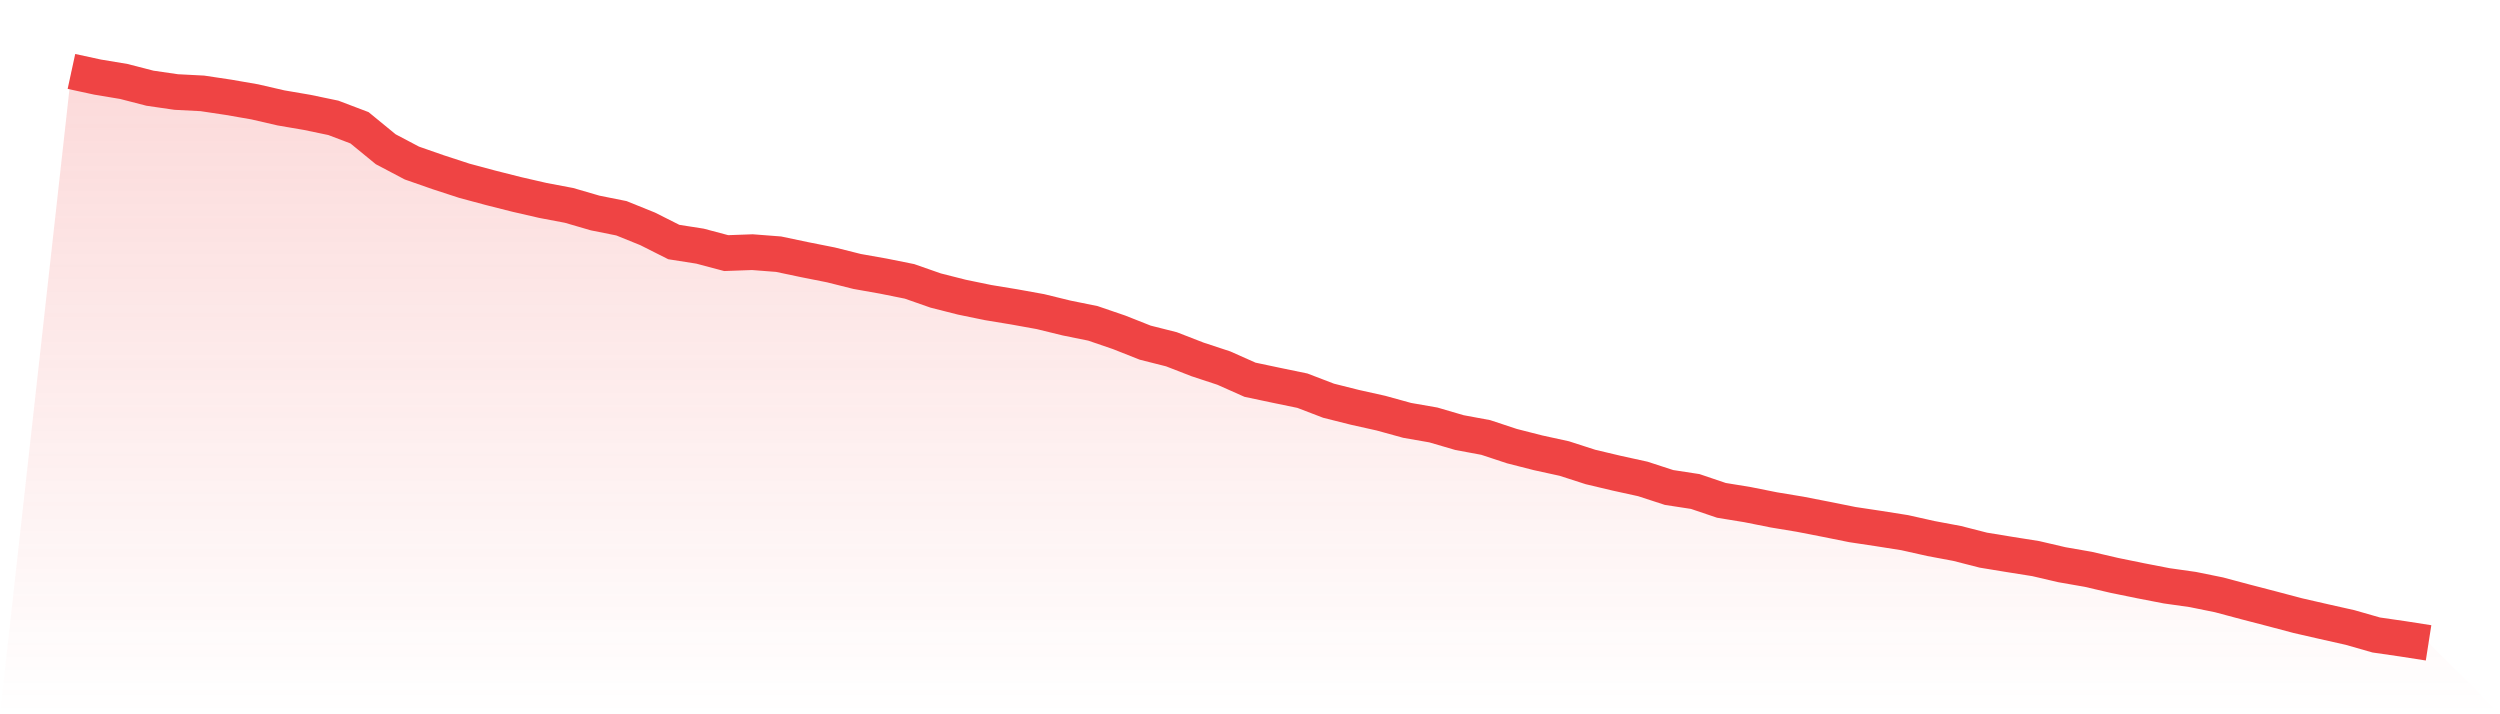
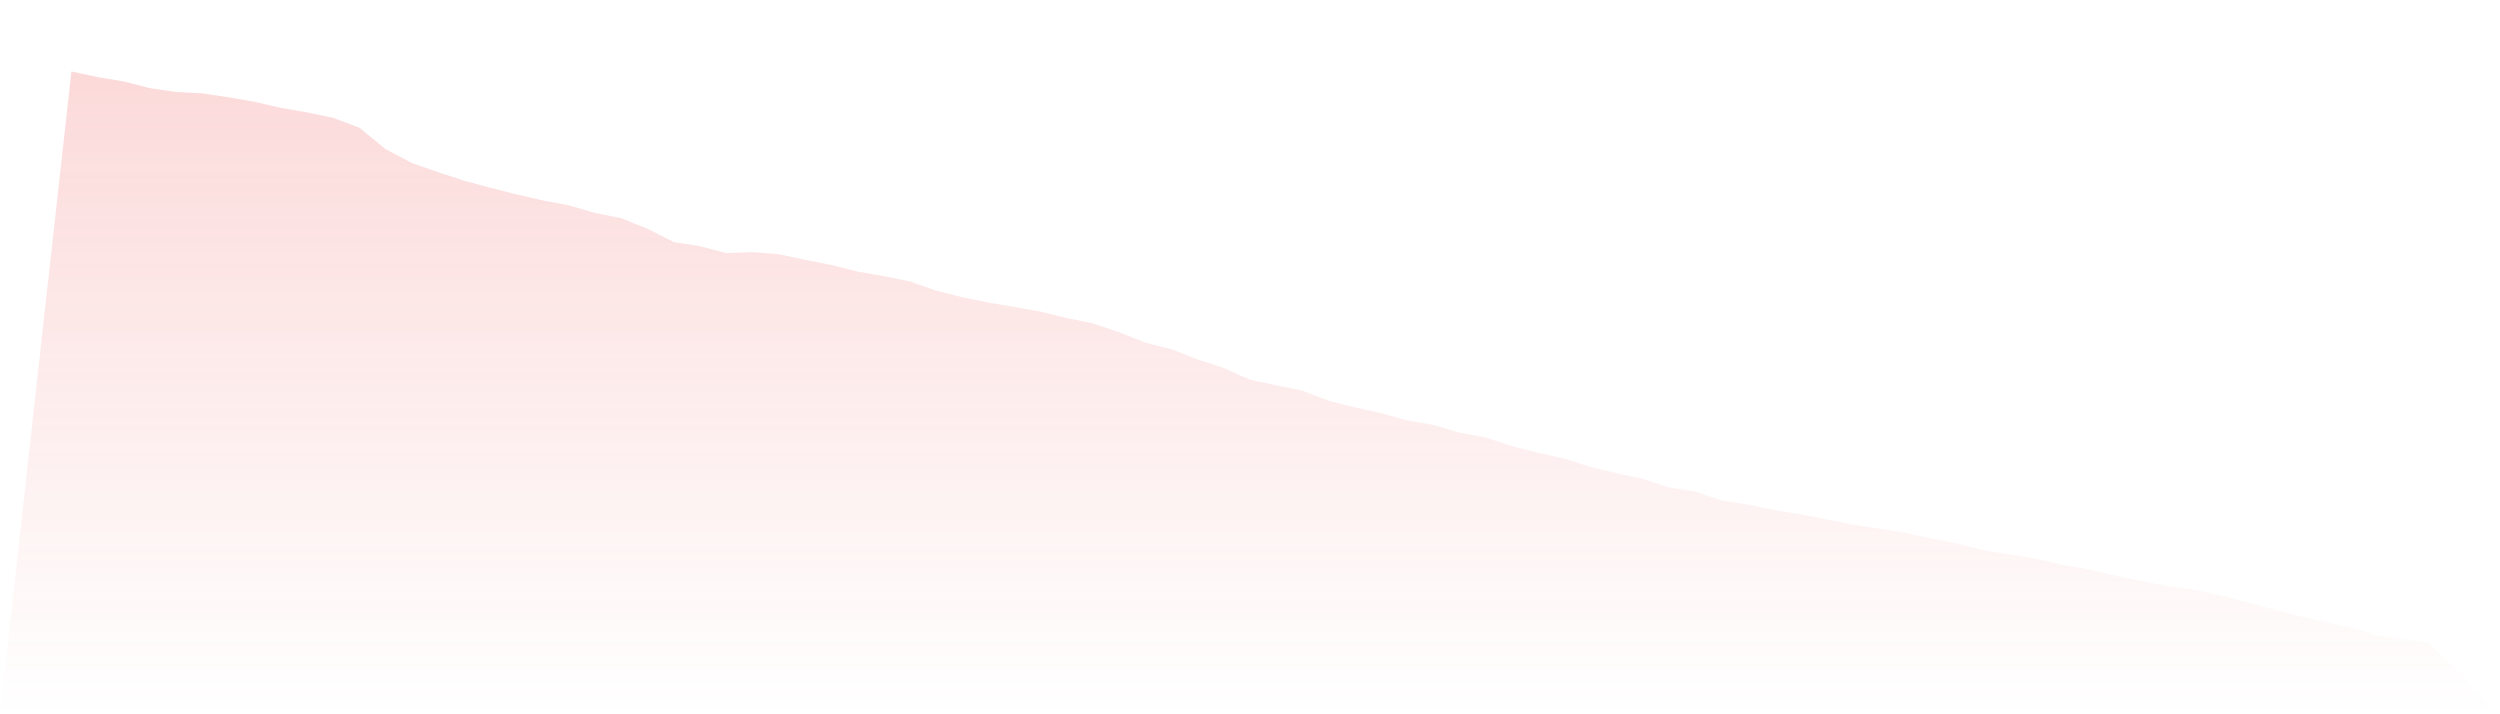
<svg xmlns="http://www.w3.org/2000/svg" viewBox="0 0 140 40">
  <defs>
    <linearGradient id="gradient" x1="0" x2="0" y1="0" y2="1">
      <stop offset="0%" stop-color="#ef4444" stop-opacity="0.2" />
      <stop offset="100%" stop-color="#ef4444" stop-opacity="0" />
    </linearGradient>
  </defs>
  <path d="M4,4 L4,4 L5.467,4.318 L6.933,4.562 L8.4,4.94 L9.867,5.153 L11.333,5.229 L12.8,5.449 L14.267,5.704 L15.733,6.042 L17.2,6.293 L18.667,6.599 L20.133,7.156 L21.6,8.358 L23.067,9.131 L24.533,9.643 L26,10.122 L27.467,10.516 L28.933,10.887 L30.4,11.224 L31.867,11.502 L33.333,11.929 L34.8,12.223 L36.267,12.816 L37.733,13.554 L39.2,13.784 L40.667,14.174 L42.133,14.121 L43.6,14.234 L45.067,14.543 L46.533,14.834 L48,15.202 L49.467,15.462 L50.933,15.757 L52.4,16.27 L53.867,16.642 L55.333,16.944 L56.8,17.186 L58.267,17.451 L59.733,17.81 L61.2,18.107 L62.667,18.609 L64.133,19.189 L65.6,19.559 L67.067,20.129 L68.533,20.612 L70,21.265 L71.467,21.575 L72.933,21.878 L74.4,22.44 L75.867,22.809 L77.333,23.136 L78.8,23.541 L80.267,23.797 L81.733,24.226 L83.2,24.498 L84.667,24.983 L86.133,25.357 L87.6,25.678 L89.067,26.151 L90.533,26.499 L92,26.821 L93.467,27.299 L94.933,27.524 L96.4,28.02 L97.867,28.26 L99.333,28.553 L100.8,28.796 L102.267,29.082 L103.733,29.377 L105.2,29.598 L106.667,29.83 L108.133,30.158 L109.6,30.433 L111.067,30.808 L112.533,31.049 L114,31.282 L115.467,31.624 L116.933,31.88 L118.4,32.221 L119.867,32.521 L121.333,32.805 L122.8,33.013 L124.267,33.311 L125.733,33.703 L127.2,34.084 L128.667,34.473 L130.133,34.809 L131.6,35.139 L133.067,35.559 L134.533,35.771 L136,36 L140,40 L0,40 z" fill="url(#gradient)" />
-   <path d="M4,4 L4,4 L5.467,4.318 L6.933,4.562 L8.4,4.94 L9.867,5.153 L11.333,5.229 L12.8,5.449 L14.267,5.704 L15.733,6.042 L17.2,6.293 L18.667,6.599 L20.133,7.156 L21.6,8.358 L23.067,9.131 L24.533,9.643 L26,10.122 L27.467,10.516 L28.933,10.887 L30.4,11.224 L31.867,11.502 L33.333,11.929 L34.8,12.223 L36.267,12.816 L37.733,13.554 L39.2,13.784 L40.667,14.174 L42.133,14.121 L43.6,14.234 L45.067,14.543 L46.533,14.834 L48,15.202 L49.467,15.462 L50.933,15.757 L52.4,16.27 L53.867,16.642 L55.333,16.944 L56.8,17.186 L58.267,17.451 L59.733,17.81 L61.2,18.107 L62.667,18.609 L64.133,19.189 L65.6,19.559 L67.067,20.129 L68.533,20.612 L70,21.265 L71.467,21.575 L72.933,21.878 L74.4,22.44 L75.867,22.809 L77.333,23.136 L78.8,23.541 L80.267,23.797 L81.733,24.226 L83.2,24.498 L84.667,24.983 L86.133,25.357 L87.6,25.678 L89.067,26.151 L90.533,26.499 L92,26.821 L93.467,27.299 L94.933,27.524 L96.4,28.02 L97.867,28.26 L99.333,28.553 L100.8,28.796 L102.267,29.082 L103.733,29.377 L105.2,29.598 L106.667,29.83 L108.133,30.158 L109.6,30.433 L111.067,30.808 L112.533,31.049 L114,31.282 L115.467,31.624 L116.933,31.88 L118.4,32.221 L119.867,32.521 L121.333,32.805 L122.8,33.013 L124.267,33.311 L125.733,33.703 L127.2,34.084 L128.667,34.473 L130.133,34.809 L131.6,35.139 L133.067,35.559 L134.533,35.771 L136,36" fill="none" stroke="#ef4444" stroke-width="2" />
</svg>